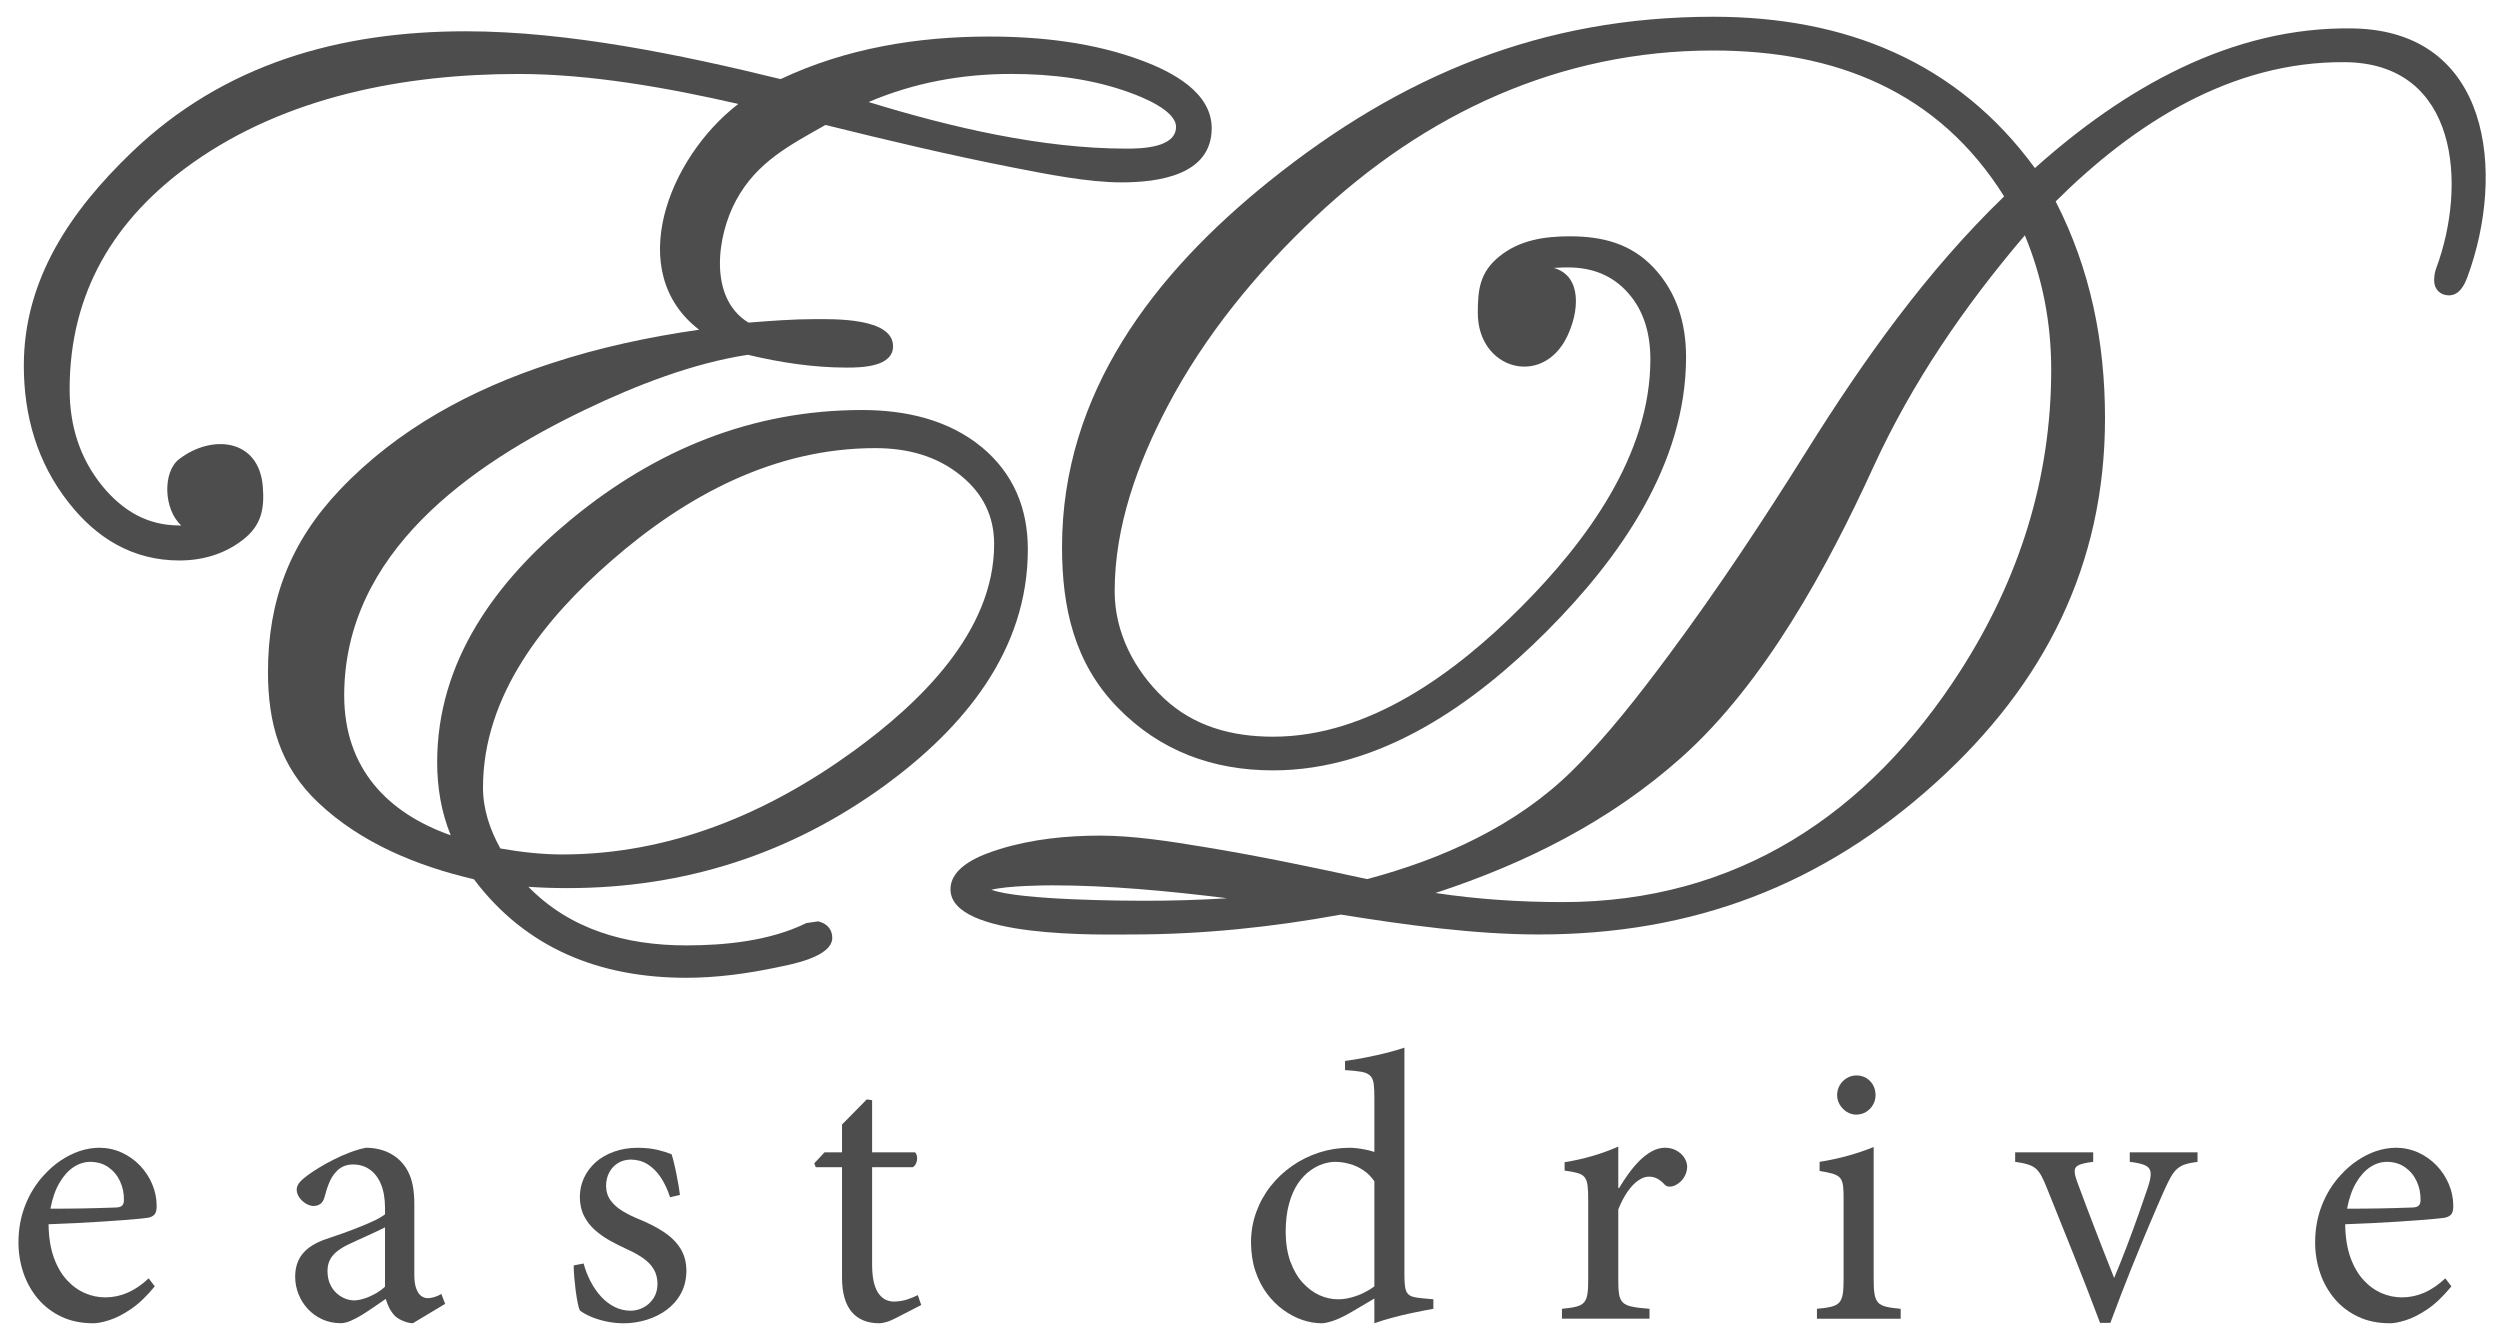
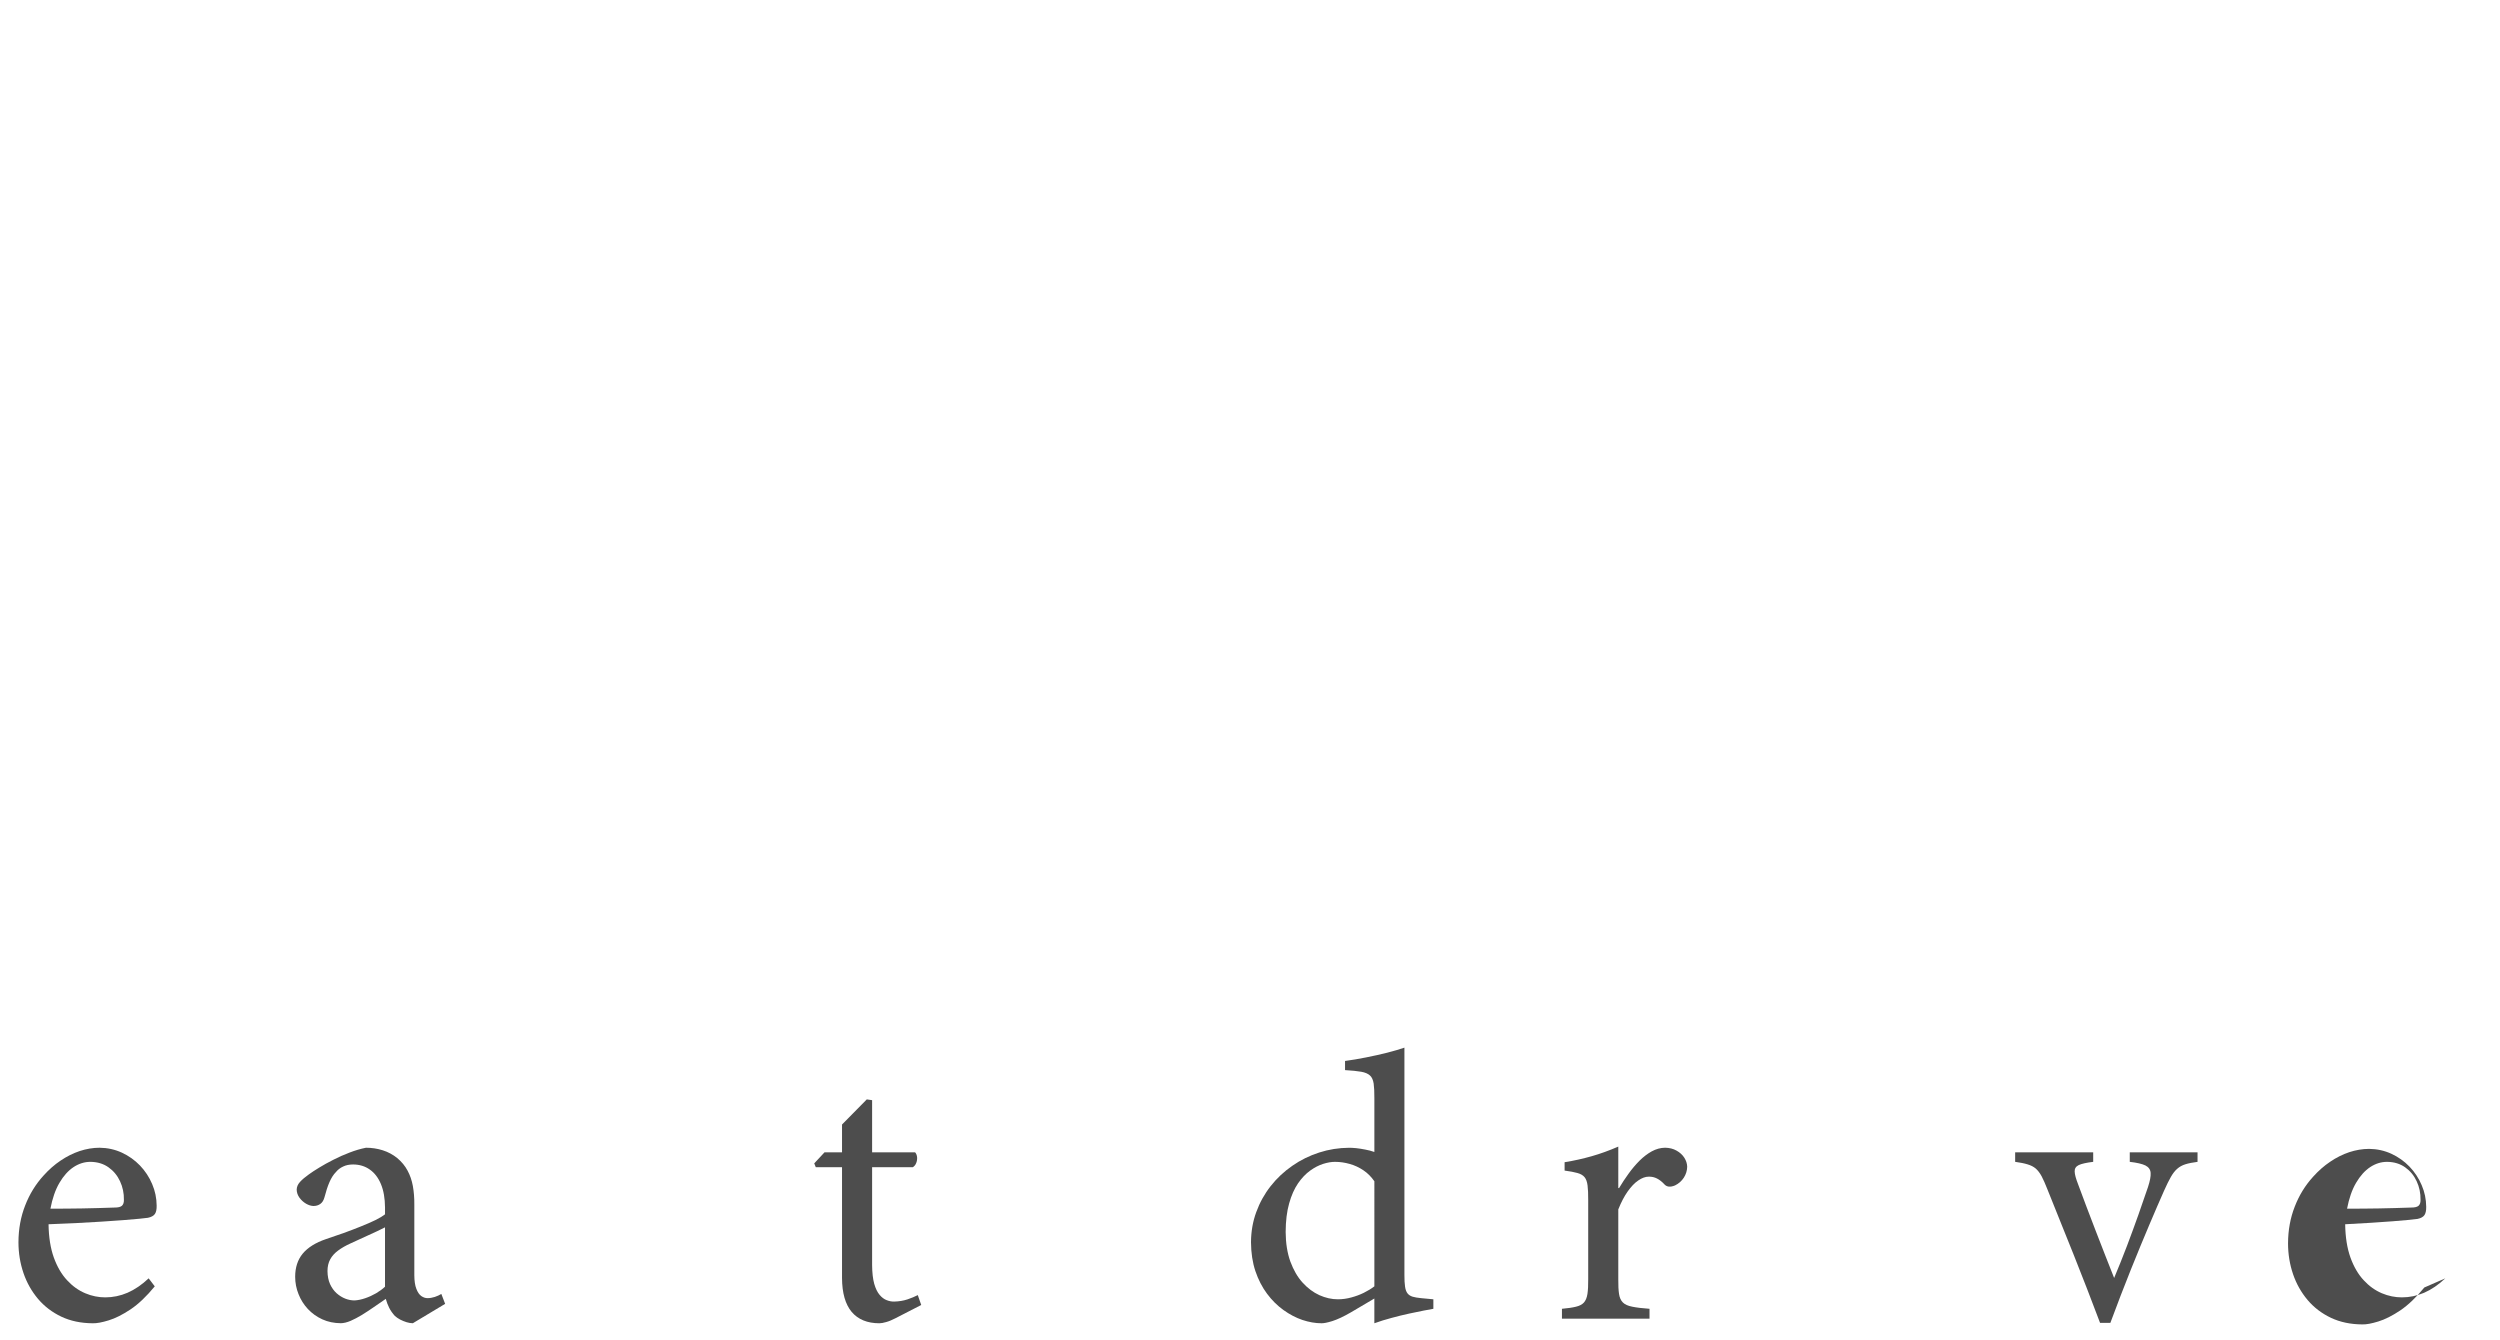
<svg xmlns="http://www.w3.org/2000/svg" version="1.1" id="Livello_1" x="0px" y="0px" width="149.25px" height="80px" viewBox="0 0 149.25 80" enable-background="new 0 0 149.25 80" xml:space="preserve">
  <g>
    <g>
-       <path fill-rule="evenodd" clip-rule="evenodd" fill="#4D4D4D" d="M121.485,10.034c5.277-4.726,11.725-8.472,19.008-8.337    c8.235,0.156,9.091,8.647,6.819,14.819c-0.182,0.501-0.49,1.117-1.112,1.117c-0.515,0-0.881-0.364-0.881-0.88    c0.001-0.252,0.032-0.495,0.119-0.729c1.851-4.955,1.35-12.266-5.464-12.313c-6.795-0.048-12.582,3.676-17.251,8.313    c2.08,4.055,2.946,8.395,2.946,12.95c0,8.772-3.63,15.885-10.079,21.73c-6.792,6.157-14.528,9.084-23.717,9.084    c-3.869,0-8.005-0.576-11.824-1.187c-4.117,0.755-8.296,1.187-12.485,1.187c-1.734,0-10.82,0.258-10.82-2.695    c0.001-1.389,1.867-2.07,2.946-2.404c1.926-0.595,3.984-0.803,5.994-0.803c1.967,0,4.154,0.341,6.093,0.66    c3.293,0.539,6.581,1.221,9.84,1.937c4.479-1.193,8.874-3.161,12.216-6.446c2.097-2.061,4.051-4.586,5.801-6.941    c2.921-3.932,5.64-8.046,8.237-12.195c3.39-5.418,7.161-10.724,11.775-15.176c-3.919-6.262-10.04-8.71-17.373-8.71    c-9.135,0-17.184,3.746-23.785,9.974c-3.464,3.268-6.567,7.043-8.788,11.271c-1.788,3.407-3.154,7.148-3.154,11.042    c0,2.448,1.163,4.699,2.916,6.361c1.802,1.709,4.099,2.317,6.543,2.317c5.752,0,10.915-3.841,14.8-7.734    c3.866-3.876,7.722-9.056,7.722-14.786c0-1.483-0.354-2.898-1.369-4.016c-0.948-1.046-2.16-1.48-3.56-1.48    c-0.141-0.001-0.473,0.006-0.838,0.03c1.709,0.481,1.524,2.629,0.774,4.143c-1.478,2.985-5.31,1.921-5.31-1.459    c0-1.413,0.127-2.44,1.306-3.386c1.205-0.967,2.685-1.185,4.189-1.185c1.939,0,3.652,0.429,5.011,1.88    c1.385,1.478,1.928,3.324,1.928,5.326c0.001,6.401-3.964,12.007-8.305,16.36c-4.344,4.354-9.945,8.318-16.348,8.318    c-3.609,0-6.766-1.163-9.293-3.763c-2.577-2.649-3.309-5.957-3.309-9.566c0.001-9.203,5.498-16.323,12.382-21.852    C83.68,4.47,92.08,1,102.274,1C110.161,1,116.836,3.678,121.485,10.034L121.485,10.034L121.485,10.034z M85.698,53.312    c2.513,0.376,5.056,0.543,7.597,0.543c10.359,0,18.255-5.227,23.772-13.857c3.485-5.458,5.39-11.43,5.39-17.921    c0-2.792-0.512-5.473-1.574-8.029c-3.613,4.24-6.738,8.793-9.066,13.882c-2.718,5.942-6.473,12.849-11.401,17.259    C96.143,49.013,91.085,51.548,85.698,53.312L85.698,53.312L85.698,53.312z M73.26,53.625c-3.492-0.433-7.069-0.77-10.427-0.77    c-0.51,0-2.694,0.021-3.646,0.265c1.717,0.629,8.062,0.656,9.113,0.656C69.95,53.776,71.608,53.731,73.26,53.625z" />
-     </g>
+       </g>
    <g>
-       <path fill-rule="evenodd" clip-rule="evenodd" fill="#4D4D4D" d="M26.908,49.866c-0.561-1.377-0.809-2.845-0.809-4.364    c0-6.02,3.5-10.788,7.984-14.484c5.048-4.163,10.812-6.54,17.378-6.54c2.571,0,5.143,0.558,7.166,2.229    c1.89,1.578,2.735,3.657,2.735,6.093c0,6.061-3.834,10.647-8.514,14.075c-5.649,4.11-11.975,6.145-18.963,6.145    c-0.781,0-1.561-0.024-2.339-0.077c2.48,2.535,5.778,3.497,9.424,3.497c2.335,0,4.946-0.268,7.076-1.289l0.094-0.044l0.714-0.103    l0.146,0.048c0.42,0.141,0.686,0.479,0.686,0.929c0,1.177-2.542,1.609-3.375,1.786c-1.749,0.365-3.553,0.607-5.341,0.607    c-5.155-0.001-9.561-1.741-12.678-5.882c-3.382-0.79-6.729-2.155-9.284-4.566c-2.297-2.168-3.01-4.751-3.01-7.819    c0-4.26,1.322-7.738,4.288-10.862c3.448-3.634,7.873-6.011,12.602-7.548c2.865-0.947,5.855-1.583,8.849-2.013    c-4.482-3.435-1.854-10.251,2.339-13.479c-4.237-0.97-8.839-1.789-13.114-1.789c-6.776-0.001-13.862,1.331-19.485,5.324    c-4.673,3.316-7.32,7.749-7.32,13.503c0,2.16,0.596,4.112,1.966,5.789c1.202,1.455,2.668,2.337,4.58,2.337    c0.032-0.001,0.07,0,0.118,0c-1.055-0.952-1.123-3.189-0.131-3.956c1.946-1.501,4.78-1.241,5.002,1.654    c0.101,1.312-0.083,2.292-1.178,3.149c-1.106,0.863-2.414,1.244-3.811,1.244c-2.762,0-4.943-1.322-6.618-3.473    c-1.863-2.374-2.663-5.16-2.663-8.162c0-5.17,2.826-9.263,6.436-12.73c5.508-5.291,12.43-7.227,19.949-7.227    c6.095,0,12.876,1.403,18.796,2.855c3.89-1.839,8.16-2.541,12.443-2.541c3.078-0.001,6.276,0.357,9.172,1.45    c1.728,0.655,4.12,1.861,4.12,4.022c0,2.823-3.221,3.234-5.39,3.234c-2.003-0.001-4.472-0.496-6.438-0.88    c-3.758-0.735-7.509-1.627-11.228-2.548c-2.125,1.205-4.094,2.205-5.334,4.492c-1.156,2.13-1.665,5.84,0.735,7.308    c1.306-0.103,2.656-0.208,3.964-0.208c1.086,0,4.668-0.1,4.668,1.617c0.001,1.25-1.917,1.276-2.775,1.276    c-1.98,0-3.967-0.304-5.892-0.765c-3.29,0.505-6.64,1.812-9.628,3.238c-6.938,3.312-14.471,8.581-14.471,17.1    C20.549,45.873,23.145,48.543,26.908,49.866L26.908,49.866L26.908,49.866z M51.856,6.091c4.903,1.508,10.348,2.782,15.395,2.782    c0.851-0.001,2.958-0.034,2.958-1.301c0-0.983-2.032-1.781-2.75-2.041c-2.25-0.825-4.684-1.117-7.072-1.117    C57.412,4.413,54.554,4.94,51.856,6.091L51.856,6.091L51.856,6.091z M29.871,50.653c1.218,0.215,2.465,0.358,3.695,0.358    c6.435,0,12.239-2.438,17.392-6.173c3.927-2.855,8.392-7.107,8.392-12.353c0.001-1.667-0.669-3.012-1.957-4.068    c-1.463-1.213-3.254-1.664-5.13-1.664c-6.032-0.001-11.3,2.83-15.753,6.714c-3.968,3.444-7.675,8.027-7.675,13.546    C28.834,48.31,29.248,49.532,29.871,50.653z" />
-     </g>
+       </g>
    <path fill="#4D4D4D" d="M8.875,76.317c-0.409,0.387-0.829,0.671-1.261,0.86c-0.432,0.185-0.875,0.276-1.33,0.276   c-0.401,0-0.803-0.079-1.197-0.246c-0.394-0.167-0.758-0.424-1.083-0.777c-0.329-0.353-0.591-0.803-0.792-1.357   c-0.197-0.553-0.303-1.212-0.314-1.985c0.545-0.019,1.083-0.042,1.617-0.068c0.534-0.027,1.046-0.057,1.527-0.087   c0.485-0.03,0.92-0.061,1.311-0.091c0.39-0.03,0.716-0.056,0.973-0.083c0.254-0.023,0.424-0.042,0.504-0.057   c0.201-0.042,0.341-0.117,0.416-0.227c0.076-0.11,0.11-0.276,0.106-0.5c-0.004-0.447-0.091-0.875-0.269-1.288   c-0.174-0.413-0.416-0.781-0.727-1.106c-0.31-0.322-0.674-0.58-1.083-0.769c-0.413-0.189-0.856-0.287-1.329-0.292   c-0.398,0-0.792,0.068-1.186,0.197C4.363,68.85,3.984,69.04,3.62,69.286c-0.368,0.246-0.705,0.545-1.019,0.894   c-0.47,0.515-0.837,1.11-1.098,1.785c-0.265,0.674-0.398,1.405-0.401,2.193c0,0.647,0.102,1.261,0.299,1.841   c0.197,0.579,0.489,1.091,0.867,1.542c0.383,0.451,0.845,0.803,1.394,1.064c0.546,0.258,1.171,0.39,1.871,0.394   c0.242,0.008,0.561-0.053,0.955-0.174c0.398-0.121,0.834-0.341,1.311-0.659c0.478-0.322,0.955-0.78,1.44-1.371L8.875,76.317   L8.875,76.317z M5.397,69.362c0.421,0.004,0.781,0.114,1.08,0.326c0.299,0.212,0.53,0.489,0.689,0.833   c0.159,0.341,0.239,0.712,0.231,1.114c0.004,0.159-0.038,0.273-0.118,0.349c-0.083,0.072-0.227,0.106-0.428,0.106   c-0.655,0.023-1.303,0.042-1.936,0.053c-0.636,0.011-1.273,0.015-1.905,0.015c0.118-0.613,0.295-1.129,0.538-1.542   c0.243-0.416,0.523-0.727,0.841-0.939C4.708,69.468,5.045,69.362,5.397,69.362z" />
    <path fill="#4D4D4D" d="M26.575,77.84l-0.227-0.591c-0.118,0.072-0.246,0.129-0.39,0.178c-0.148,0.046-0.288,0.072-0.428,0.072   c-0.132,0.004-0.257-0.042-0.379-0.125c-0.121-0.087-0.22-0.231-0.295-0.432c-0.079-0.197-0.118-0.47-0.121-0.807v-4.228   c0.004-0.394-0.027-0.761-0.087-1.099c-0.061-0.337-0.167-0.648-0.318-0.924c-0.148-0.281-0.356-0.53-0.618-0.75   c-0.254-0.204-0.541-0.36-0.863-0.462c-0.322-0.102-0.655-0.152-1-0.152c-0.326,0.064-0.655,0.163-0.989,0.292   c-0.333,0.125-0.655,0.27-0.962,0.428c-0.311,0.156-0.587,0.311-0.841,0.466c-0.25,0.151-0.455,0.288-0.618,0.405   c-0.22,0.155-0.394,0.303-0.526,0.447c-0.129,0.14-0.197,0.295-0.201,0.462c0.004,0.178,0.061,0.337,0.167,0.485   c0.11,0.147,0.239,0.265,0.394,0.356c0.152,0.087,0.299,0.133,0.439,0.137c0.159,0,0.3-0.042,0.413-0.125   c0.118-0.084,0.197-0.216,0.247-0.398c0.091-0.353,0.189-0.655,0.299-0.906c0.11-0.25,0.235-0.447,0.382-0.595   c0.114-0.14,0.254-0.25,0.428-0.33c0.171-0.084,0.368-0.125,0.595-0.125c0.382,0,0.716,0.102,1,0.303   c0.284,0.197,0.508,0.489,0.667,0.871c0.159,0.382,0.239,0.849,0.243,1.394v0.409c-0.129,0.102-0.318,0.216-0.568,0.341   c-0.254,0.122-0.542,0.25-0.868,0.379c-0.329,0.133-0.674,0.265-1.03,0.394c-0.36,0.129-0.712,0.25-1.057,0.364   c-0.625,0.212-1.087,0.504-1.39,0.867c-0.303,0.368-0.451,0.83-0.451,1.383c0,0.36,0.068,0.708,0.201,1.037   c0.129,0.33,0.315,0.625,0.557,0.886c0.243,0.258,0.53,0.466,0.864,0.618c0.333,0.152,0.701,0.227,1.106,0.231   c0.171-0.004,0.364-0.049,0.58-0.14c0.212-0.091,0.439-0.212,0.678-0.356c0.235-0.147,0.477-0.303,0.72-0.473   c0.239-0.167,0.477-0.329,0.704-0.485c0.053,0.193,0.121,0.371,0.205,0.538c0.084,0.167,0.197,0.326,0.341,0.485   c0.087,0.076,0.19,0.148,0.31,0.212c0.125,0.064,0.254,0.117,0.387,0.159c0.133,0.038,0.254,0.061,0.372,0.061L26.575,77.84   L26.575,77.84z M22.983,76.818c-0.148,0.14-0.326,0.269-0.53,0.39c-0.209,0.121-0.424,0.219-0.648,0.295   c-0.227,0.079-0.44,0.121-0.64,0.133c-0.178,0-0.364-0.034-0.549-0.106c-0.186-0.072-0.36-0.182-0.523-0.325   c-0.159-0.144-0.288-0.326-0.39-0.546c-0.098-0.22-0.148-0.477-0.152-0.773c0-0.269,0.053-0.504,0.163-0.704   c0.106-0.197,0.265-0.371,0.47-0.523c0.209-0.156,0.458-0.299,0.754-0.432c0.121-0.057,0.273-0.129,0.455-0.209   c0.178-0.083,0.367-0.171,0.569-0.261c0.201-0.091,0.39-0.178,0.568-0.261c0.182-0.087,0.333-0.159,0.455-0.224V76.818z" />
-     <path fill="#4D4D4D" d="M40.593,71.339c-0.019-0.147-0.045-0.329-0.079-0.545c-0.038-0.22-0.08-0.447-0.129-0.689   c-0.046-0.239-0.095-0.466-0.148-0.678c-0.049-0.212-0.099-0.383-0.144-0.519c-0.235-0.095-0.515-0.182-0.841-0.261   c-0.326-0.079-0.72-0.121-1.182-0.125c-0.523,0.004-1,0.08-1.42,0.235c-0.424,0.151-0.788,0.364-1.091,0.632   c-0.303,0.273-0.534,0.584-0.697,0.936c-0.163,0.352-0.242,0.728-0.246,1.129c0.004,0.436,0.087,0.815,0.253,1.14   c0.163,0.322,0.383,0.606,0.655,0.845c0.273,0.242,0.58,0.454,0.913,0.64c0.333,0.182,0.674,0.356,1.019,0.512   c0.379,0.17,0.705,0.352,0.97,0.545c0.269,0.193,0.473,0.413,0.614,0.659c0.14,0.246,0.212,0.535,0.212,0.864   c-0.004,0.322-0.079,0.599-0.231,0.837c-0.152,0.239-0.349,0.421-0.591,0.553c-0.242,0.132-0.507,0.201-0.792,0.201   c-0.341-0.004-0.659-0.079-0.955-0.231c-0.295-0.147-0.561-0.352-0.8-0.613c-0.242-0.261-0.447-0.565-0.625-0.902   c-0.174-0.337-0.314-0.693-0.417-1.072l-0.591,0.114c0,0.208,0.012,0.451,0.034,0.72c0.023,0.269,0.053,0.538,0.087,0.811   c0.038,0.269,0.076,0.507,0.118,0.712c0.042,0.209,0.083,0.356,0.125,0.44c0.14,0.117,0.341,0.235,0.602,0.352   c0.261,0.118,0.564,0.216,0.909,0.296c0.344,0.079,0.712,0.121,1.102,0.125c0.458,0,0.913-0.068,1.353-0.201   c0.443-0.133,0.844-0.33,1.204-0.591c0.36-0.265,0.648-0.591,0.864-0.981c0.216-0.394,0.326-0.845,0.33-1.364   c-0.004-0.519-0.125-0.966-0.364-1.341c-0.239-0.375-0.572-0.705-1-0.985c-0.428-0.281-0.928-0.535-1.5-0.766   c-0.344-0.14-0.663-0.299-0.955-0.477c-0.292-0.178-0.526-0.387-0.704-0.629c-0.178-0.242-0.269-0.534-0.273-0.871   c0.004-0.299,0.064-0.564,0.19-0.8c0.125-0.239,0.299-0.424,0.523-0.561c0.22-0.136,0.474-0.204,0.766-0.208   c0.371,0.004,0.708,0.098,1.007,0.284c0.299,0.189,0.561,0.45,0.784,0.788c0.22,0.333,0.406,0.727,0.55,1.178L40.593,71.339z" />
    <path fill="#4D4D4D" d="M54.997,77.908l-0.205-0.591c-0.163,0.087-0.368,0.17-0.61,0.254c-0.246,0.083-0.512,0.125-0.799,0.133   c-0.144,0.004-0.292-0.023-0.447-0.084c-0.152-0.057-0.295-0.163-0.424-0.318c-0.133-0.155-0.239-0.375-0.322-0.663   c-0.079-0.288-0.121-0.659-0.125-1.117v-5.841h2.432c0.091-0.057,0.159-0.14,0.201-0.25c0.045-0.11,0.061-0.223,0.053-0.341   c-0.011-0.118-0.049-0.216-0.117-0.295h-2.569V65.68l-0.318-0.046l-1.478,1.5v1.66h-1.045l-0.614,0.659l0.091,0.227h1.568v6.614   c0.004,0.898,0.197,1.572,0.576,2.027c0.383,0.45,0.932,0.678,1.651,0.678c0.106,0,0.243-0.022,0.409-0.072   c0.167-0.045,0.349-0.122,0.546-0.224L54.997,77.908z" />
    <path fill="#4D4D4D" d="M85.572,77.568L84.845,77.5c-0.209-0.019-0.379-0.049-0.512-0.087c-0.132-0.042-0.231-0.106-0.303-0.197   c-0.072-0.091-0.122-0.223-0.148-0.401c-0.027-0.175-0.038-0.409-0.038-0.701v-13.57c-0.288,0.099-0.629,0.201-1.03,0.303   c-0.402,0.102-0.818,0.193-1.258,0.281c-0.439,0.087-0.856,0.159-1.257,0.212v0.546c0.405,0.023,0.727,0.057,0.966,0.098   c0.235,0.042,0.409,0.117,0.523,0.224c0.114,0.102,0.186,0.265,0.22,0.481c0.03,0.212,0.045,0.508,0.042,0.879v3.205   c-0.178-0.061-0.36-0.11-0.549-0.144c-0.189-0.038-0.367-0.064-0.538-0.084c-0.167-0.015-0.303-0.023-0.413-0.023   c-0.621,0.004-1.22,0.098-1.795,0.284c-0.576,0.186-1.11,0.447-1.603,0.792c-0.492,0.341-0.925,0.743-1.292,1.212   c-0.367,0.466-0.655,0.985-0.86,1.55c-0.208,0.564-0.311,1.167-0.315,1.799c0.004,0.636,0.091,1.212,0.261,1.723   c0.175,0.515,0.406,0.966,0.698,1.356c0.287,0.386,0.617,0.712,0.981,0.973c0.364,0.261,0.738,0.458,1.129,0.591   c0.39,0.129,0.769,0.197,1.137,0.197c0.136,0.004,0.356-0.038,0.655-0.132c0.299-0.095,0.674-0.269,1.117-0.527l1.386-0.818v1.477   c0.333-0.121,0.678-0.227,1.038-0.322c0.356-0.098,0.701-0.181,1.03-0.253c0.329-0.072,0.625-0.133,0.879-0.182   c0.254-0.049,0.447-0.083,0.576-0.106V77.568L85.572,77.568z M82.049,76.795c-0.182,0.14-0.39,0.265-0.625,0.383   c-0.235,0.117-0.485,0.208-0.75,0.28c-0.261,0.072-0.53,0.11-0.806,0.11c-0.368,0-0.735-0.084-1.099-0.246   c-0.367-0.167-0.701-0.417-1.004-0.75c-0.303-0.333-0.545-0.754-0.731-1.258c-0.182-0.504-0.276-1.095-0.28-1.769   c0.004-0.659,0.072-1.224,0.208-1.701c0.133-0.478,0.31-0.875,0.53-1.197c0.22-0.318,0.462-0.572,0.724-0.761   c0.261-0.189,0.523-0.322,0.784-0.405c0.258-0.08,0.496-0.121,0.709-0.118c0.292,0,0.579,0.042,0.871,0.125   c0.288,0.079,0.56,0.208,0.815,0.378c0.254,0.171,0.47,0.39,0.655,0.655V76.795z" />
    <path fill="#4D4D4D" d="M96.612,70.93v-2.478c-0.542,0.235-1.072,0.428-1.595,0.576c-0.519,0.147-1.057,0.269-1.61,0.356v0.5   c0.322,0.042,0.575,0.091,0.765,0.144c0.193,0.053,0.333,0.137,0.424,0.246c0.095,0.113,0.155,0.281,0.182,0.5   c0.026,0.216,0.042,0.512,0.038,0.883v4.705c0.004,0.371-0.012,0.667-0.046,0.89c-0.034,0.223-0.106,0.39-0.208,0.508   c-0.106,0.117-0.265,0.201-0.473,0.25c-0.212,0.053-0.492,0.095-0.841,0.125v0.591h5.228v-0.591   c-0.432-0.03-0.777-0.072-1.031-0.125c-0.254-0.049-0.439-0.132-0.557-0.25c-0.121-0.118-0.197-0.284-0.231-0.508   c-0.034-0.224-0.05-0.519-0.045-0.89v-4.16c0.17-0.424,0.356-0.784,0.561-1.072c0.208-0.292,0.416-0.512,0.636-0.659   c0.216-0.148,0.421-0.224,0.621-0.224c0.178-0.004,0.345,0.034,0.492,0.11c0.152,0.076,0.307,0.198,0.462,0.368   c0.068,0.068,0.152,0.106,0.254,0.117c0.102,0.008,0.223-0.015,0.36-0.072c0.22-0.106,0.394-0.261,0.526-0.462   c0.129-0.201,0.197-0.421,0.201-0.652c-0.004-0.186-0.061-0.364-0.17-0.538c-0.11-0.171-0.265-0.315-0.462-0.424   c-0.197-0.114-0.428-0.17-0.686-0.175c-0.273,0.004-0.538,0.076-0.795,0.216c-0.254,0.14-0.5,0.329-0.735,0.561   c-0.231,0.235-0.451,0.492-0.655,0.777c-0.204,0.284-0.394,0.568-0.564,0.856H96.612z" />
-     <path fill="#4D4D4D" d="M110.812,66.544c0.224-0.004,0.421-0.057,0.595-0.163c0.174-0.11,0.31-0.25,0.409-0.424   c0.102-0.174,0.152-0.364,0.156-0.572c-0.004-0.231-0.053-0.432-0.152-0.61c-0.102-0.178-0.239-0.315-0.409-0.417   c-0.17-0.102-0.36-0.155-0.576-0.155c-0.208,0-0.398,0.053-0.572,0.155c-0.174,0.102-0.315,0.239-0.424,0.417   c-0.106,0.178-0.159,0.379-0.163,0.61c0.004,0.208,0.057,0.398,0.163,0.572c0.106,0.174,0.246,0.315,0.417,0.424   C110.425,66.487,110.611,66.54,110.812,66.544L110.812,66.544z M113.471,78.727v-0.591c-0.36-0.03-0.648-0.072-0.868-0.125   c-0.216-0.053-0.378-0.136-0.484-0.254c-0.106-0.121-0.178-0.295-0.212-0.523c-0.038-0.227-0.053-0.534-0.049-0.917v-7.841   c-0.501,0.204-1.02,0.379-1.554,0.526c-0.538,0.148-1.095,0.269-1.674,0.36v0.546c0.337,0.053,0.606,0.11,0.799,0.167   c0.193,0.061,0.338,0.144,0.429,0.254c0.091,0.11,0.147,0.269,0.174,0.473c0.023,0.208,0.034,0.485,0.03,0.833v4.682   c0.004,0.383-0.012,0.689-0.046,0.917c-0.034,0.227-0.106,0.402-0.212,0.523c-0.106,0.118-0.265,0.201-0.481,0.254   c-0.212,0.053-0.496,0.095-0.852,0.125v0.591H113.471z" />
    <path fill="#4D4D4D" d="M131.193,68.794h-4.046v0.568c0.428,0.049,0.738,0.121,0.935,0.216c0.193,0.099,0.299,0.246,0.311,0.447   c0.015,0.197-0.039,0.477-0.156,0.837c-0.167,0.496-0.356,1.046-0.569,1.644c-0.212,0.602-0.443,1.223-0.685,1.868   c-0.246,0.648-0.504,1.288-0.769,1.921c-0.167-0.413-0.344-0.86-0.53-1.345c-0.19-0.481-0.383-0.977-0.576-1.482   c-0.193-0.504-0.379-0.992-0.561-1.469c-0.178-0.478-0.344-0.917-0.492-1.319c-0.125-0.322-0.193-0.568-0.197-0.742   c-0.008-0.171,0.072-0.299,0.243-0.383c0.17-0.079,0.458-0.144,0.863-0.193v-0.568h-4.659v0.568   c0.303,0.042,0.553,0.091,0.746,0.152c0.193,0.057,0.356,0.14,0.485,0.25c0.129,0.114,0.247,0.269,0.353,0.466   c0.106,0.201,0.22,0.466,0.349,0.792c0.534,1.315,1.06,2.629,1.583,3.943c0.523,1.315,1.042,2.652,1.553,4.012h0.614   c0.421-1.133,0.826-2.19,1.22-3.171s0.762-1.871,1.099-2.667c0.337-0.795,0.632-1.478,0.886-2.049   c0.152-0.337,0.284-0.614,0.405-0.822c0.121-0.212,0.246-0.375,0.383-0.492c0.132-0.118,0.295-0.209,0.489-0.269   c0.189-0.06,0.432-0.106,0.723-0.144V68.794z" />
-     <path fill="#4D4D4D" d="M145.984,76.317c-0.409,0.387-0.829,0.671-1.261,0.86c-0.432,0.185-0.875,0.276-1.33,0.276   c-0.401,0-0.803-0.079-1.197-0.246c-0.394-0.167-0.758-0.424-1.083-0.777c-0.33-0.353-0.591-0.803-0.792-1.357   c-0.197-0.553-0.303-1.212-0.314-1.985c0.545-0.019,1.083-0.042,1.617-0.068c0.534-0.027,1.046-0.057,1.527-0.087   c0.485-0.03,0.921-0.061,1.311-0.091c0.39-0.03,0.716-0.056,0.973-0.083c0.254-0.023,0.424-0.042,0.504-0.057   c0.201-0.042,0.341-0.117,0.416-0.227c0.076-0.11,0.11-0.276,0.106-0.5c-0.004-0.447-0.091-0.875-0.269-1.288   c-0.174-0.413-0.416-0.781-0.727-1.106c-0.31-0.322-0.674-0.58-1.083-0.769c-0.413-0.189-0.856-0.287-1.329-0.292   c-0.398,0-0.792,0.068-1.186,0.197c-0.394,0.132-0.772,0.322-1.136,0.569c-0.368,0.246-0.705,0.545-1.019,0.894   c-0.47,0.515-0.837,1.11-1.098,1.785c-0.265,0.674-0.398,1.405-0.401,2.193c0,0.647,0.102,1.261,0.299,1.841   c0.197,0.579,0.489,1.091,0.867,1.542c0.383,0.451,0.845,0.803,1.394,1.064c0.546,0.258,1.171,0.39,1.871,0.394   c0.242,0.008,0.561-0.053,0.955-0.174c0.398-0.121,0.834-0.341,1.311-0.659c0.477-0.322,0.954-0.78,1.439-1.371L145.984,76.317   L145.984,76.317z M142.506,69.362c0.421,0.004,0.78,0.114,1.08,0.326c0.299,0.212,0.53,0.489,0.689,0.833   c0.159,0.341,0.239,0.712,0.231,1.114c0.004,0.159-0.038,0.273-0.118,0.349c-0.083,0.072-0.227,0.106-0.428,0.106   c-0.655,0.023-1.303,0.042-1.936,0.053c-0.636,0.011-1.273,0.015-1.905,0.015c0.118-0.613,0.295-1.129,0.538-1.542   c0.243-0.416,0.523-0.727,0.841-0.939C141.817,69.468,142.154,69.362,142.506,69.362z" />
+     <path fill="#4D4D4D" d="M145.984,76.317c-0.409,0.387-0.829,0.671-1.261,0.86c-0.432,0.185-0.875,0.276-1.33,0.276   c-0.401,0-0.803-0.079-1.197-0.246c-0.394-0.167-0.758-0.424-1.083-0.777c-0.33-0.353-0.591-0.803-0.792-1.357   c-0.197-0.553-0.303-1.212-0.314-1.985c0.534-0.027,1.046-0.057,1.527-0.087   c0.485-0.03,0.921-0.061,1.311-0.091c0.39-0.03,0.716-0.056,0.973-0.083c0.254-0.023,0.424-0.042,0.504-0.057   c0.201-0.042,0.341-0.117,0.416-0.227c0.076-0.11,0.11-0.276,0.106-0.5c-0.004-0.447-0.091-0.875-0.269-1.288   c-0.174-0.413-0.416-0.781-0.727-1.106c-0.31-0.322-0.674-0.58-1.083-0.769c-0.413-0.189-0.856-0.287-1.329-0.292   c-0.398,0-0.792,0.068-1.186,0.197c-0.394,0.132-0.772,0.322-1.136,0.569c-0.368,0.246-0.705,0.545-1.019,0.894   c-0.47,0.515-0.837,1.11-1.098,1.785c-0.265,0.674-0.398,1.405-0.401,2.193c0,0.647,0.102,1.261,0.299,1.841   c0.197,0.579,0.489,1.091,0.867,1.542c0.383,0.451,0.845,0.803,1.394,1.064c0.546,0.258,1.171,0.39,1.871,0.394   c0.242,0.008,0.561-0.053,0.955-0.174c0.398-0.121,0.834-0.341,1.311-0.659c0.477-0.322,0.954-0.78,1.439-1.371L145.984,76.317   L145.984,76.317z M142.506,69.362c0.421,0.004,0.78,0.114,1.08,0.326c0.299,0.212,0.53,0.489,0.689,0.833   c0.159,0.341,0.239,0.712,0.231,1.114c0.004,0.159-0.038,0.273-0.118,0.349c-0.083,0.072-0.227,0.106-0.428,0.106   c-0.655,0.023-1.303,0.042-1.936,0.053c-0.636,0.011-1.273,0.015-1.905,0.015c0.118-0.613,0.295-1.129,0.538-1.542   c0.243-0.416,0.523-0.727,0.841-0.939C141.817,69.468,142.154,69.362,142.506,69.362z" />
  </g>
</svg>